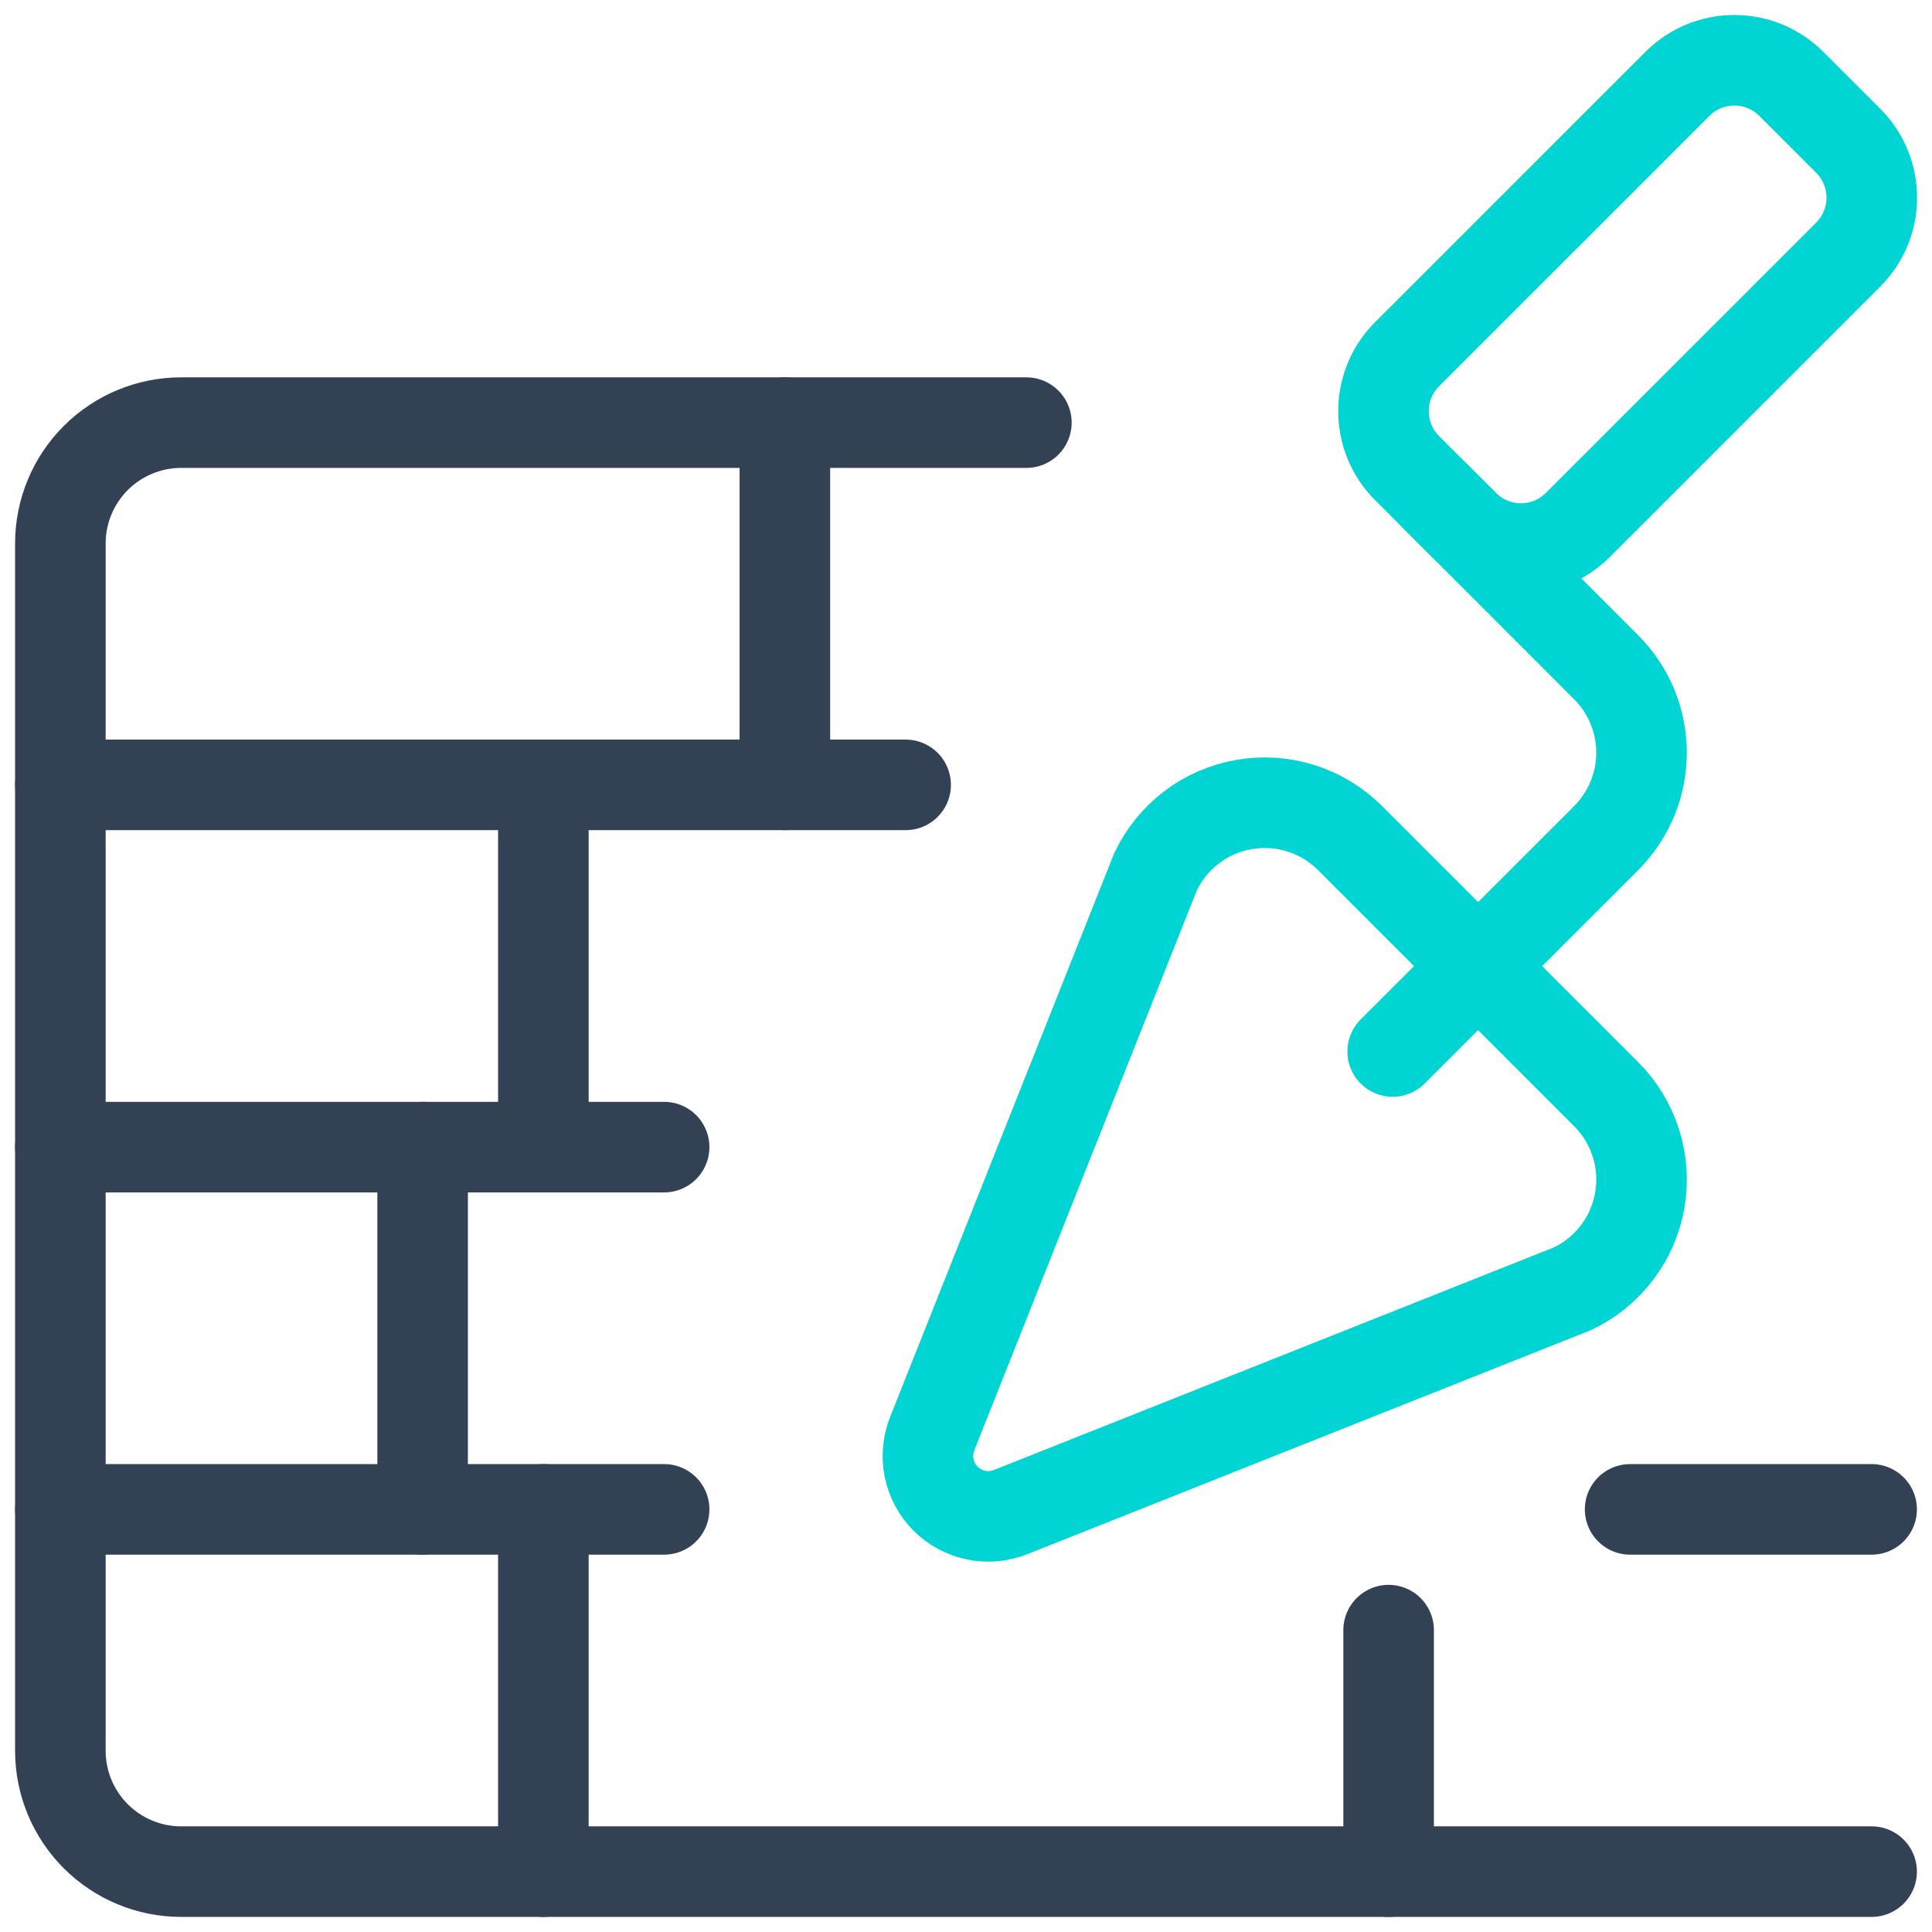
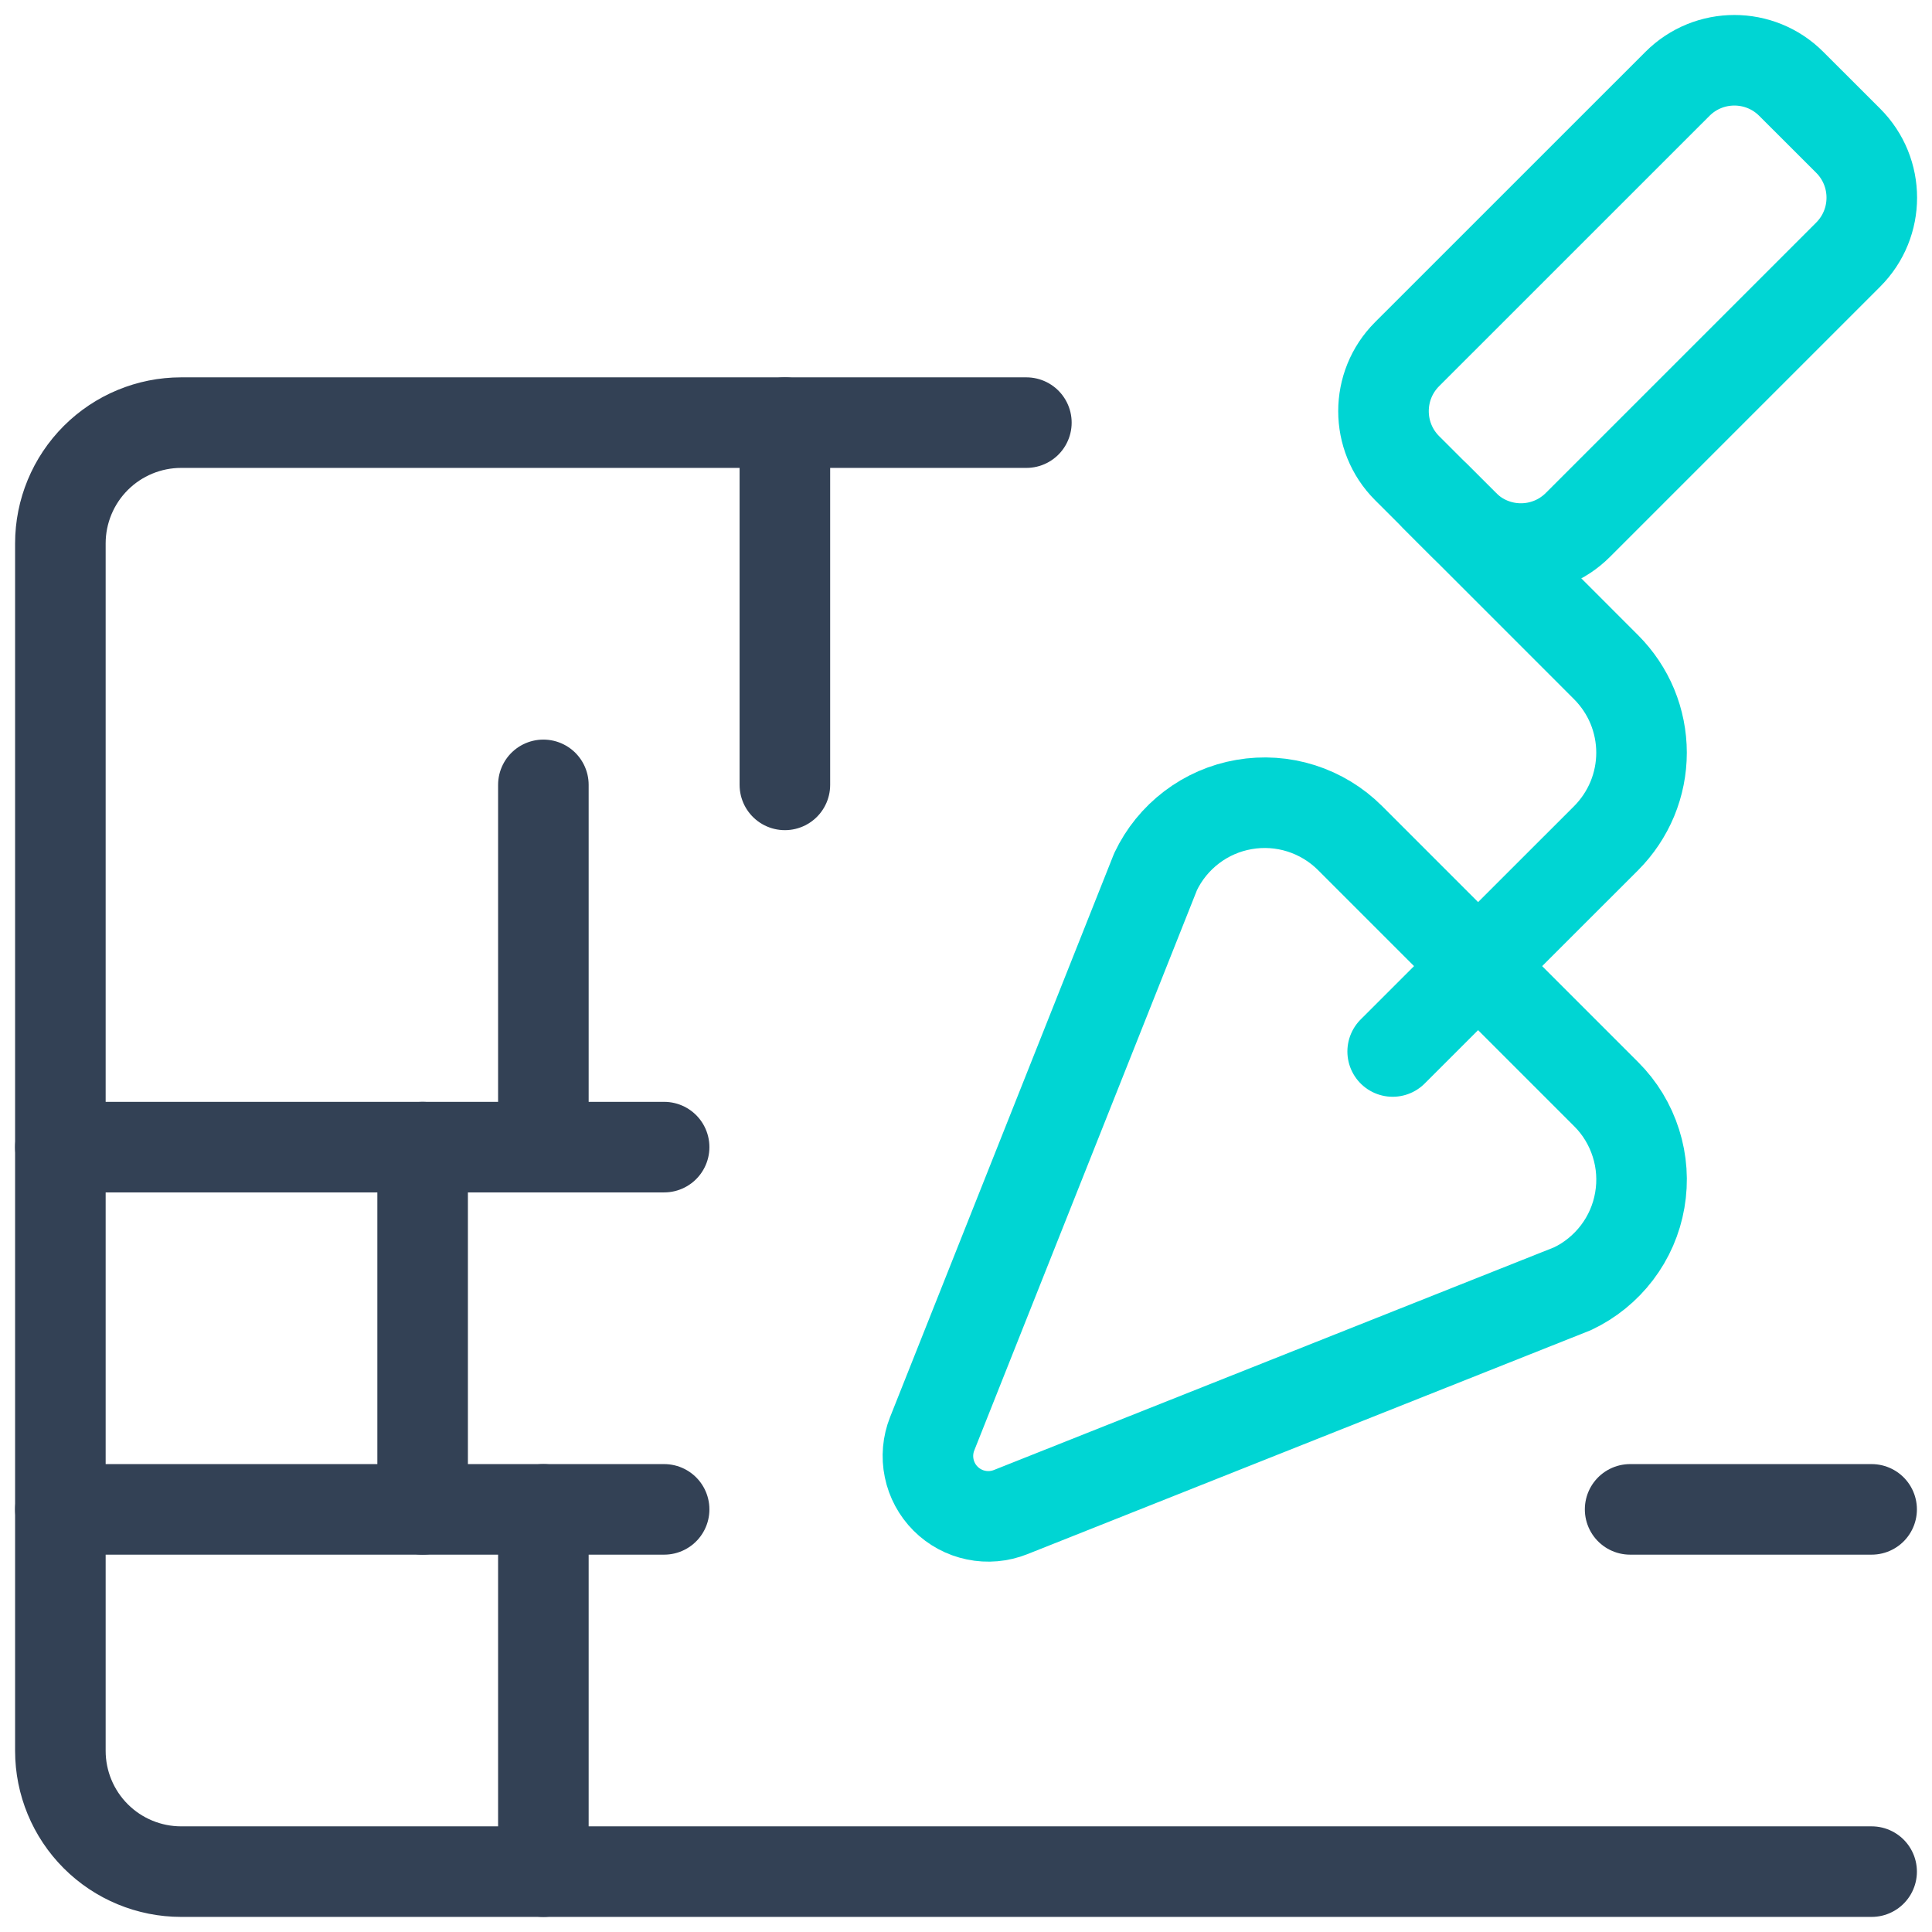
<svg xmlns="http://www.w3.org/2000/svg" width="32" height="32" viewBox="0 0 32 32" fill="none">
  <g id="construction-brick 1" clip-path="url(#clip0_2823_2451)">
    <path id="Vector" d="M1 25H11" stroke="#334155" stroke-width="1.5" stroke-linecap="round" stroke-linejoin="round" />
    <path id="Vector_2" d="M27 25H31" stroke="#334155" stroke-width="1.5" stroke-linecap="round" stroke-linejoin="round" />
    <path id="Vector_3" d="M1 19H11" stroke="#334155" stroke-width="1.5" stroke-linecap="round" stroke-linejoin="round" />
-     <path id="Vector_4" d="M1 13H15" stroke="#334155" stroke-width="1.5" stroke-linecap="round" stroke-linejoin="round" />
    <path id="Vector_5" d="M17 7H3C2.47 7 1.961 7.211 1.586 7.586C1.211 7.961 1 8.47 1 9V29C1 29.53 1.211 30.039 1.586 30.414C1.961 30.789 2.47 31 3 31H31" stroke="#334155" stroke-width="1.5" stroke-linecap="round" stroke-linejoin="round" />
    <path id="Vector_6" d="M23.305 7.753L24.248 8.695C24.769 9.216 25.613 9.216 26.134 8.695L30.612 4.217C31.133 3.696 31.133 2.852 30.612 2.331L29.669 1.389C29.149 0.868 28.304 0.868 27.784 1.389L23.305 5.867C22.785 6.388 22.785 7.232 23.305 7.753Z" stroke="#00D5D3" stroke-width="1.5" stroke-linecap="round" stroke-linejoin="round" />
    <path id="Vector_7" d="M23.067 17.416L26.603 13.882C26.788 13.696 26.936 13.475 27.037 13.232C27.137 12.99 27.189 12.729 27.189 12.467C27.189 12.204 27.137 11.944 27.037 11.701C26.936 11.458 26.788 11.238 26.603 11.052L23.776 8.224" stroke="#00D5D3" stroke-width="1.5" stroke-linecap="round" stroke-linejoin="round" />
-     <path id="Vector_8" d="M15.44 23.747C15.368 23.928 15.35 24.127 15.39 24.318C15.429 24.509 15.524 24.685 15.662 24.823C15.8 24.961 15.976 25.056 16.167 25.095C16.358 25.135 16.557 25.117 16.739 25.045L26.047 21.345C26.336 21.208 26.588 21.003 26.782 20.748C26.976 20.493 27.106 20.195 27.16 19.879C27.215 19.563 27.193 19.239 27.096 18.934C26.999 18.628 26.831 18.35 26.604 18.124L22.361 13.881C22.135 13.655 21.857 13.486 21.552 13.389C21.246 13.292 20.922 13.27 20.606 13.325C20.29 13.379 19.992 13.509 19.737 13.703C19.482 13.897 19.277 14.149 19.14 14.438L15.44 23.747Z" stroke="#00D5D3" stroke-width="1.5" stroke-linecap="round" stroke-linejoin="round" />
+     <path id="Vector_8" d="M15.44 23.747C15.368 23.928 15.35 24.127 15.39 24.318C15.429 24.509 15.524 24.685 15.662 24.823C15.8 24.961 15.976 25.056 16.167 25.095C16.358 25.135 16.557 25.117 16.739 25.045L26.047 21.345C26.336 21.208 26.588 21.003 26.782 20.748C26.976 20.493 27.106 20.195 27.16 19.879C27.215 19.563 27.193 19.239 27.096 18.934C26.999 18.628 26.831 18.35 26.604 18.124L22.361 13.881C22.135 13.655 21.857 13.486 21.552 13.389C21.246 13.292 20.922 13.27 20.606 13.325C20.29 13.379 19.992 13.509 19.737 13.703C19.482 13.897 19.277 14.149 19.14 14.438Z" stroke="#00D5D3" stroke-width="1.5" stroke-linecap="round" stroke-linejoin="round" />
    <path id="Vector_9" d="M7 19V25" stroke="#334155" stroke-width="1.5" stroke-linecap="round" stroke-linejoin="round" />
    <path id="Vector_10" d="M9 13V19" stroke="#334155" stroke-width="1.5" stroke-linecap="round" stroke-linejoin="round" />
    <path id="Vector_11" d="M13 7V13" stroke="#334155" stroke-width="1.5" stroke-linecap="round" stroke-linejoin="round" />
    <path id="Vector_12" d="M9 25V31" stroke="#334155" stroke-width="1.5" stroke-linecap="round" stroke-linejoin="round" />
-     <path id="Vector_13" d="M23 27V31" stroke="#334155" stroke-width="1.5" stroke-linecap="round" stroke-linejoin="round" />
  </g>
  <defs>
    <clipPath id="clip0_2823_2451">
      <rect width="32" height="32" fill="white" />
    </clipPath>
  </defs>
</svg>